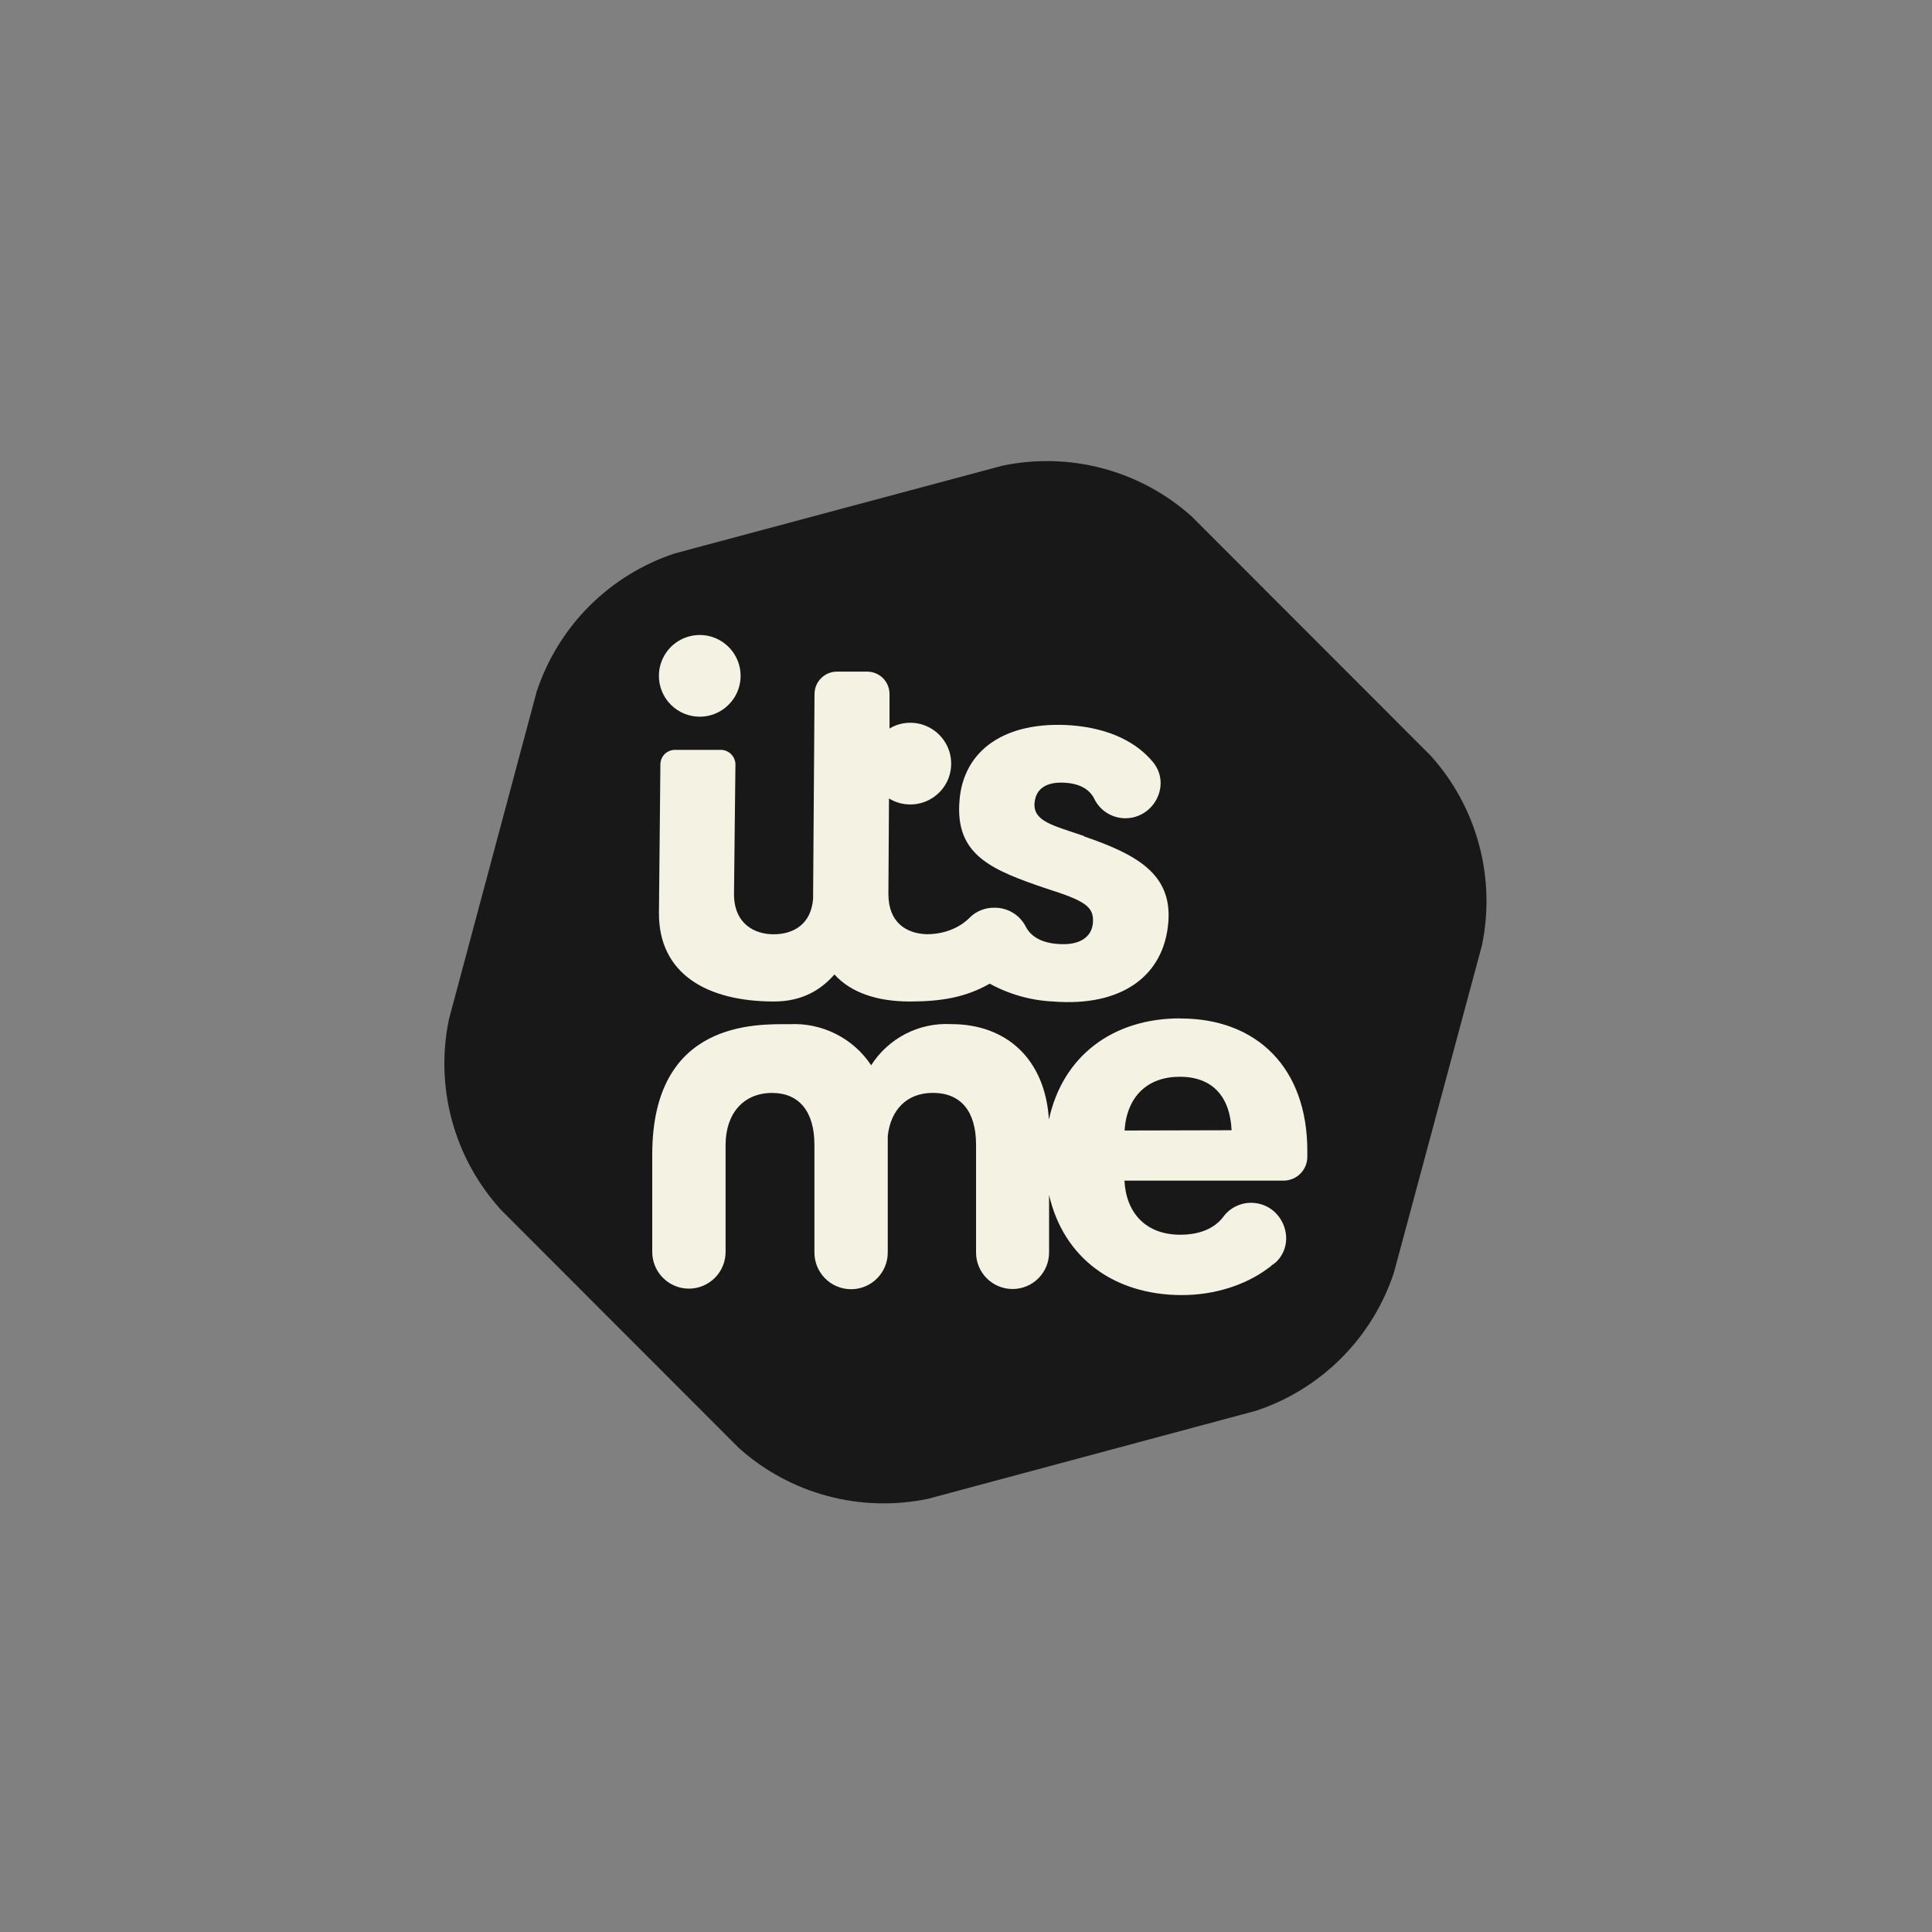
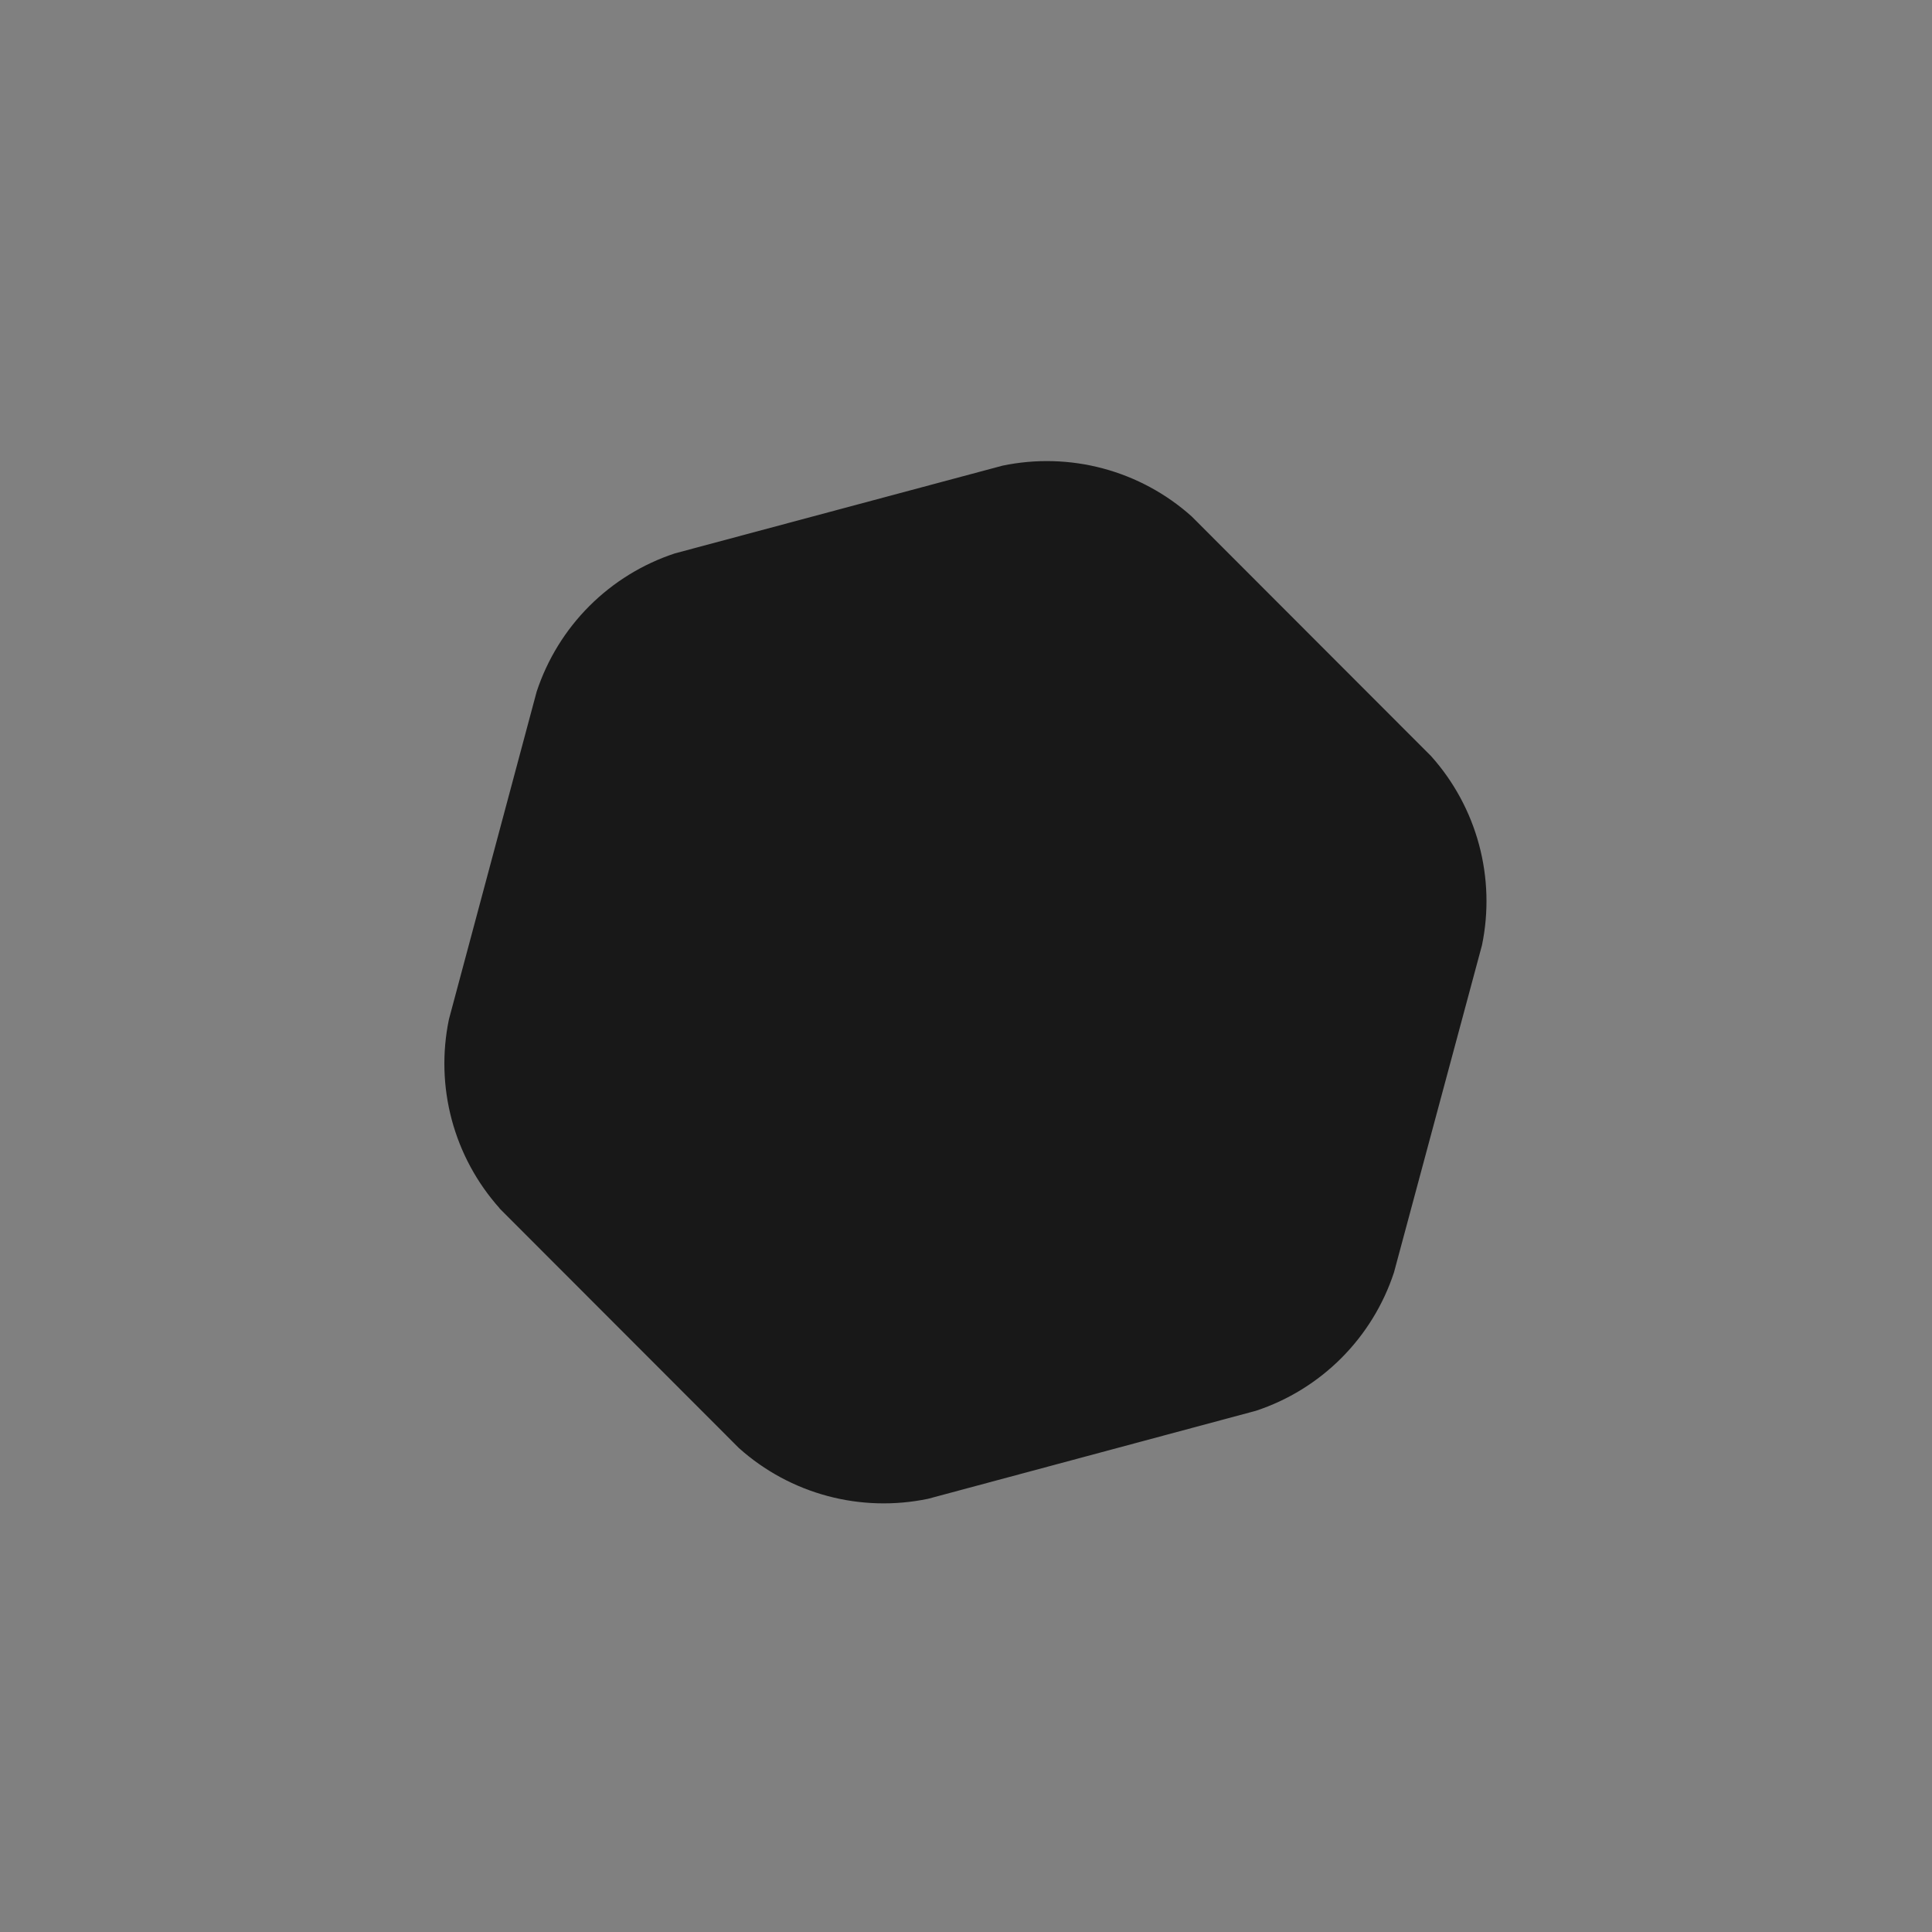
<svg xmlns="http://www.w3.org/2000/svg" id="Layer_1" version="1.1" viewBox="0 0 363 363">
  <rect x="0" y="0" width="363" height="363" fill="#808080" stroke="none" />
  <defs>
    <style>
      .st0 {
        fill: none;
      }

      .st1 {
        fill: #f4f2e3;
      }

      .st2 {
        clip-path: url(#clippath);
      }

      .st3 {
        fill: #181818;
      }
    </style>
    <clipPath id="clippath">
      <rect class="st0" y="0" width="362.8" height="362.8" />
    </clipPath>
  </defs>
  <g class="st2">
    <g>
      <path class="st3" d="M93.86,227.01c-4.25-4.76-7.33-10.45-8.98-16.62-1.65-6.17-1.83-12.63-.53-18.88l16.48-61.55c2-6.06,5.39-11.58,9.9-16.09s10.03-7.91,16.09-9.9l61.55-16.48c6.25-1.3,12.72-1.12,18.88.53,6.17,1.65,11.86,4.73,16.62,8.98l45.02,45.07c4.26,4.76,7.34,10.45,9,16.62,1.66,6.17,1.85,12.64.56,18.89l-16.54,61.5c-1.99,6.06-5.38,11.57-9.88,16.08-4.5,4.51-10,7.91-16.06,9.91l-61.61,16.54c-6.25,1.3-12.72,1.12-18.88-.53-6.17-1.65-11.86-4.73-16.62-8.98l-45.02-45.07Z" />
-       <path class="st1" d="M203.67,157.08c-5.84-2-9.57-2.76-9.29-6.21.22-2.7,2.27-4.11,6-3.78,2.7.22,4.43,1.35,5.24,3.03.52,1.07,1.33,1.97,2.33,2.6,1,.64,2.16.99,3.34,1.02,5.46.11,8.81-6.21,5.4-10.48-3.08-3.78-8.16-6.38-15.29-6.97-12.54-.92-20.43,4.65-21.13,14.21-.81,10.21,6.05,12.97,16.43,16.48,7.13,2.27,8.86,3.35,8.65,6.38-.22,2.86-2.7,4.32-6.59,4-3.24-.22-5.19-1.51-6.11-3.4-.56-1.04-1.4-1.91-2.42-2.51-1.02-.6-2.18-.91-3.37-.9-.88-.02-1.76.14-2.58.48-.82.33-1.56.83-2.18,1.47,0,0-2.7,3.03-7.94,3.03-3.84-.11-7.24-2.16-7.24-7.57l.11-17.94c1.01.62,2.15,1,3.33,1.1s2.37-.06,3.48-.5c1.1-.43,2.09-1.11,2.89-1.99.8-.88,1.38-1.93,1.7-3.07.32-1.14.37-2.34.15-3.51-.22-1.17-.71-2.26-1.43-3.21-.72-.95-1.64-1.71-2.71-2.24-1.06-.53-2.23-.8-3.42-.8-1.37,0-2.72.37-3.89,1.08v-6.48c0-.55-.11-1.1-.32-1.61-.21-.51-.52-.98-.91-1.37-.39-.39-.86-.7-1.37-.91-.51-.21-1.06-.32-1.61-.32h-5.67c-1.11,0-2.17.44-2.96,1.22-.79.78-1.24,1.84-1.25,2.95l-.27,38.53c-.38,4.76-3.67,6.65-7.4,6.65s-7.46-2.05-7.46-7.57l.27-24.32c0-.73-.29-1.43-.81-1.95-.52-.52-1.22-.81-1.95-.81h-8.54c-.37,0-.73.06-1.07.19-.34.14-.65.34-.91.59-.26.26-.47.56-.61.9-.14.34-.21.7-.21,1.07l-.27,27.78c-.11,11.56,9.02,16.75,21.62,16.75,5.24,0,8.81-2.16,11.35-5.08,3.13,3.46,8.11,5.08,14.16,5.08s10.54-.81,15.02-3.35c3.66,2.01,7.72,3.15,11.89,3.35,12.97,1.03,20.91-4.86,21.67-14.97.7-9.08-6.11-12.7-15.83-16.05v-.05ZM131.47,134.66c1.52,0,3.01-.45,4.27-1.3,1.26-.85,2.25-2.05,2.83-3.45.58-1.41.73-2.95.43-4.44-.3-1.49-1.04-2.86-2.12-3.93-1.08-1.07-2.45-1.8-3.94-2.09-1.49-.29-3.04-.13-4.44.46-1.4.59-2.6,1.58-3.43,2.85-.84,1.27-1.28,2.76-1.27,4.28.01,2.03.83,3.96,2.27,5.39,1.44,1.43,3.38,2.23,5.41,2.23ZM221.72,191.34c-12.59,0-22.05,7.03-24.64,19.02-.7-11.24-7.84-17.94-18.37-17.94-2.96-.16-5.92.47-8.56,1.83-2.64,1.36-4.87,3.39-6.47,5.9-1.66-2.5-3.94-4.53-6.63-5.88-2.68-1.35-5.67-1.99-8.67-1.84-6.21,0-25.83-.76-25.83,24.48v18.32c0,1.83.73,3.58,2.02,4.87,1.29,1.29,3.04,2.02,4.87,2.02s3.58-.73,4.87-2.02c1.29-1.29,2.02-3.04,2.02-4.87v-20.1c0-5.84,3.3-9.78,8.75-9.78,5.03,0,7.94,3.46,7.94,9.73v20.26c0,1.83.73,3.58,2.02,4.87,1.29,1.29,3.04,2.02,4.87,2.02s3.58-.73,4.87-2.02,2.02-3.04,2.02-4.87v-21.89c.54-4.92,3.57-8.11,8.48-8.11,5.24,0,8.11,3.46,8.11,9.73v20.26c0,1.82.72,3.57,2.01,4.85,1.29,1.29,3.03,2.01,4.85,2.01s3.57-.72,4.85-2.01c1.29-1.29,2.01-3.03,2.01-4.85v-10.81c2.7,11.78,12.16,18.81,24.97,18.81,6.05,0,11.78-1.84,15.94-4.86l.43-.32.43-.32v-.05l.76-.54c4-3.67,1.68-10.48-3.73-11.19-1.18-.16-2.37.01-3.46.49-1.09.48-2.02,1.24-2.7,2.21-1.62,2.05-4.32,3.24-8,3.24-6.38,0-10.16-4-10.48-10.16h29.88c1.19,0,2.33-.47,3.17-1.31.84-.84,1.31-1.98,1.31-3.17v-1.13c0-15.56-9.46-24.86-23.83-24.86h-.11ZM211.29,212.42c.43-6.43,4.32-10.11,10.38-10.11,6.38,0,9.46,4,9.73,10.05l-20.1.05Z" />
    </g>
  </g>
</svg>